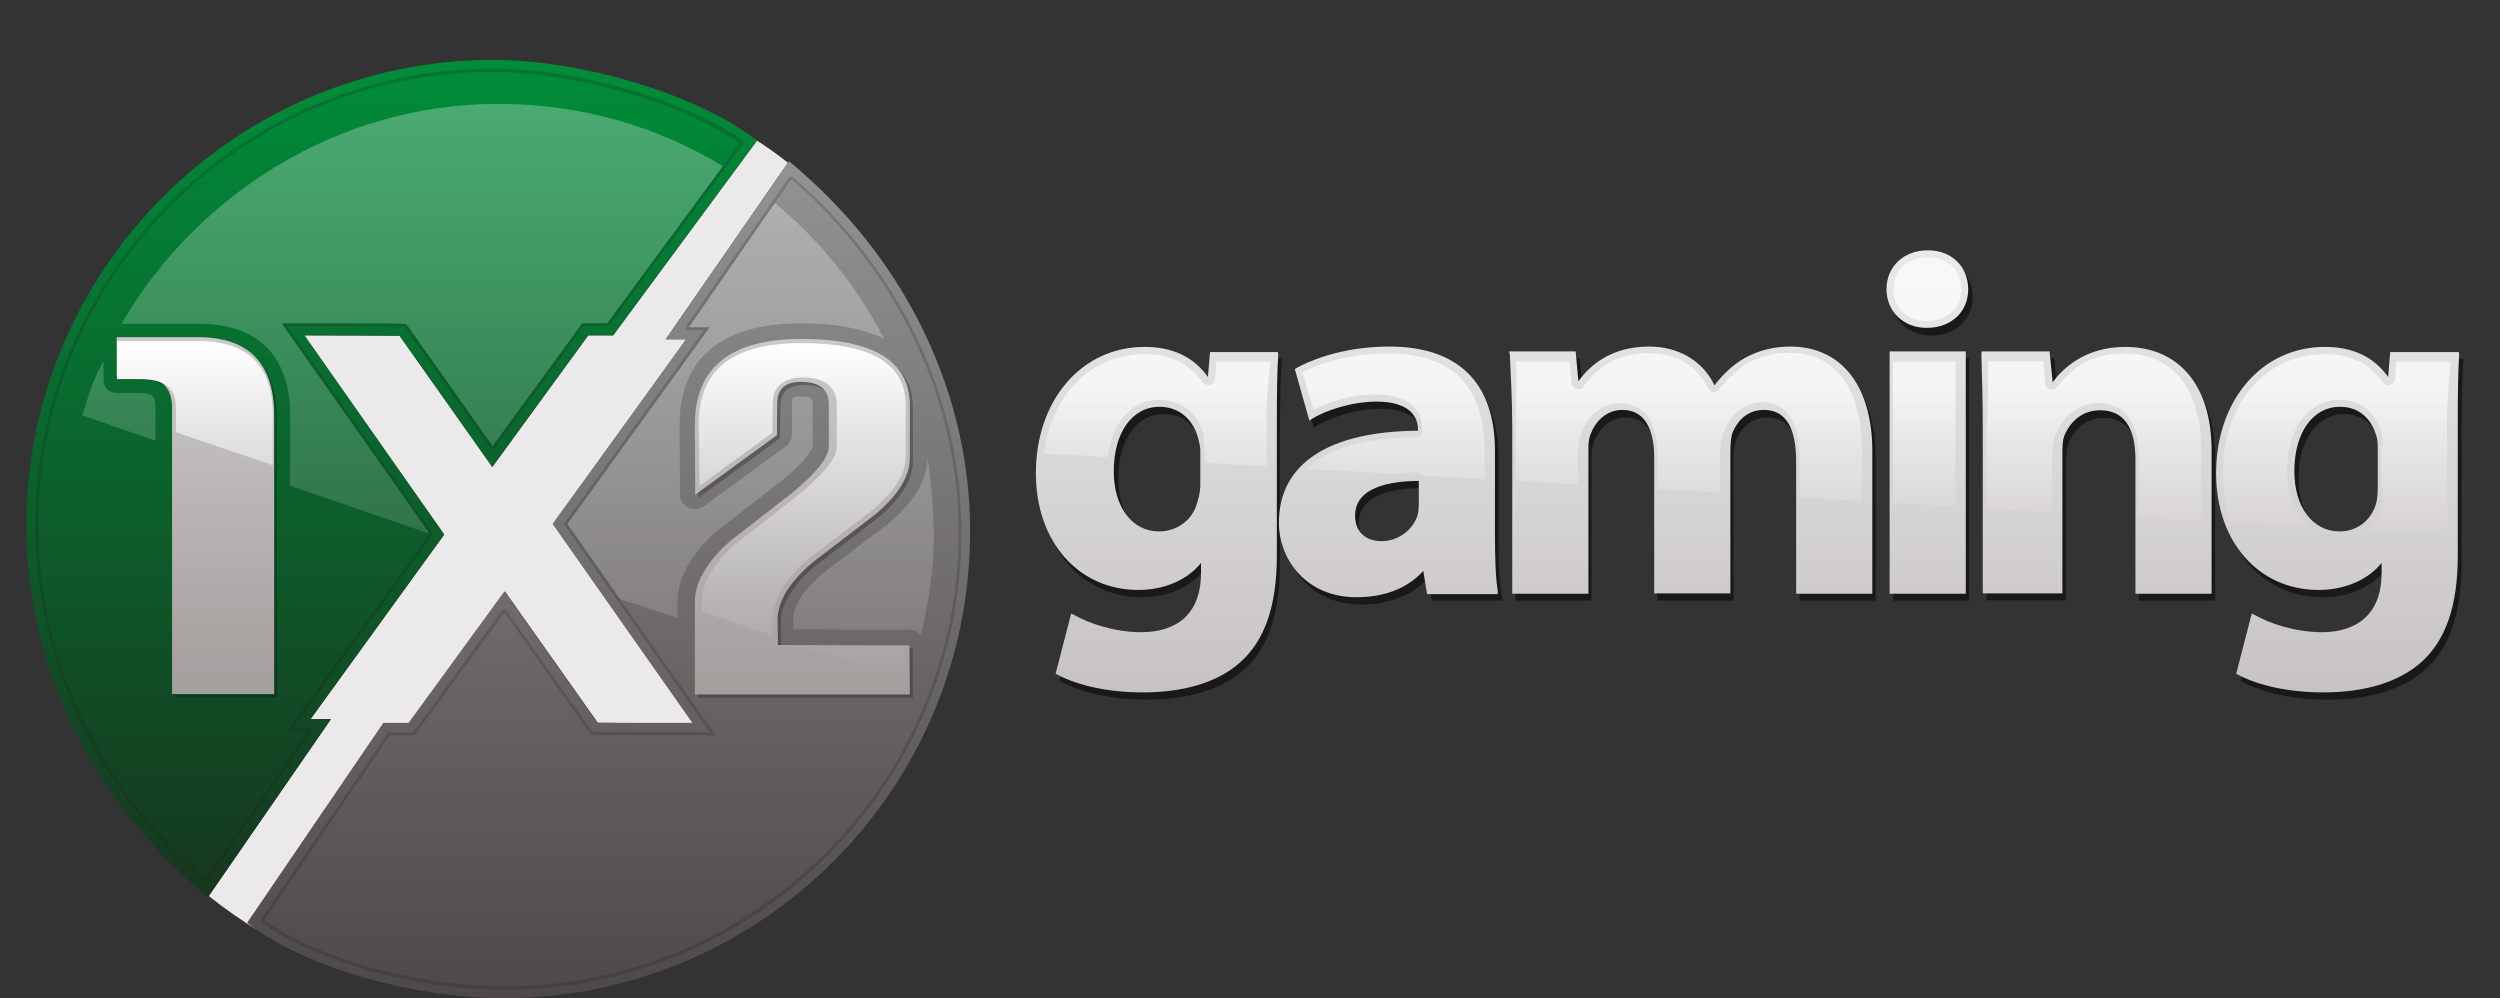
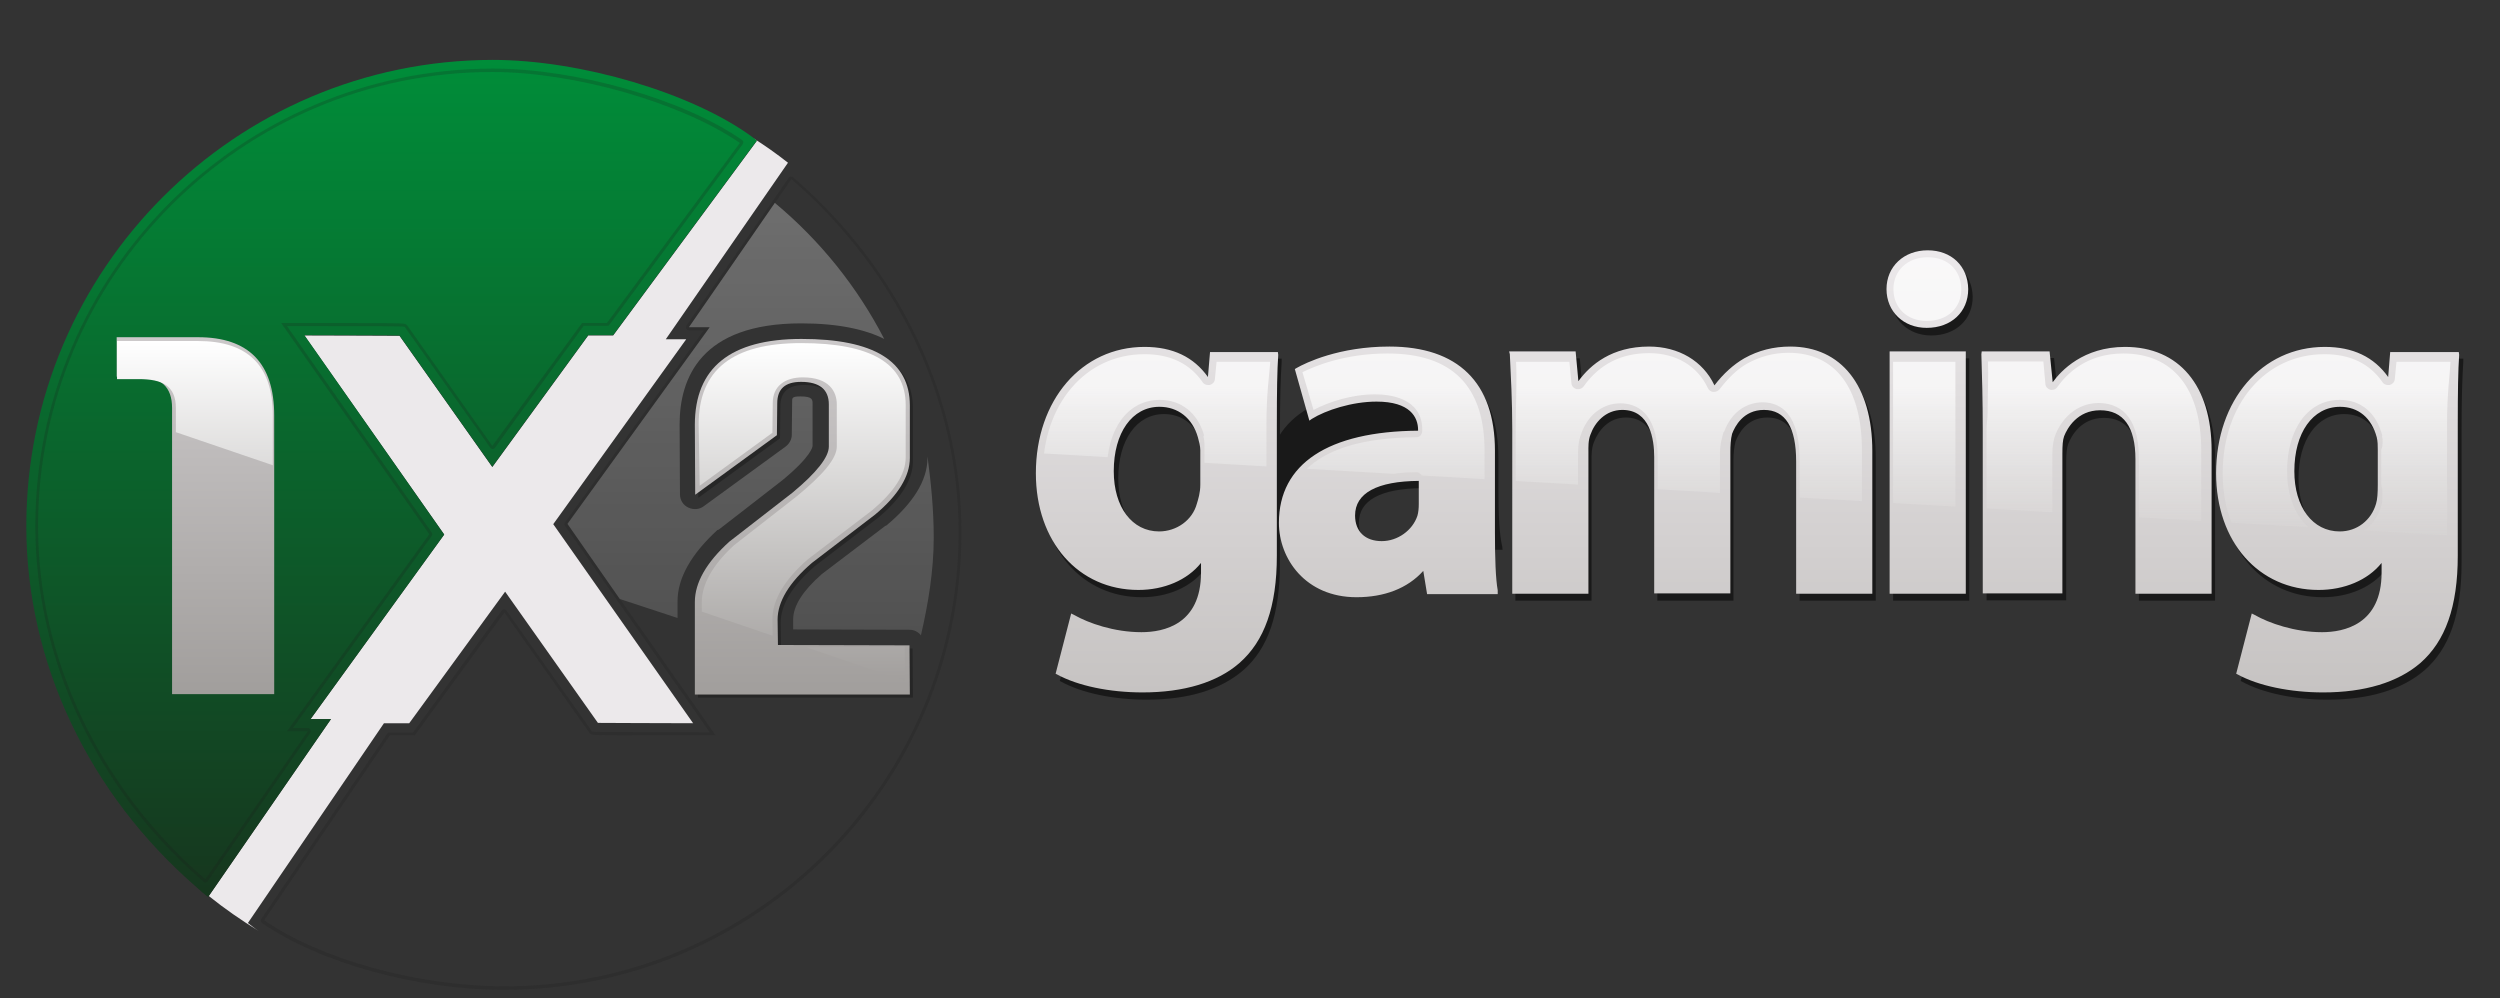
<svg xmlns="http://www.w3.org/2000/svg" xmlns:xlink="http://www.w3.org/1999/xlink" id="_x31_X2gaming_1_" x="0" y="0" version="1.1" viewBox="0 0 722.1 288.3" xml:space="preserve">
  <rect x="0" y="0" width="722.1" height="288.3" fill="#333333" stroke="none" />
  <g id="g3371">
    <path id="X" fill="#ece9eb" d="M198.2 98h-5.9l35.3-51c-3.3-2.6-6.7-5-10.2-7.2l1.2.9-41.5 56.2h-7.2l-27.7 38L115.4 97c-3.4 0-16.9-.1-27.5-.1l40.4 57.5-38.6 53.3h5.9l-35.3 51.1c4.6 3.7 9.4 7 14.4 10.1-.6-.4-1.2-.8-1.8-1.3l-1.3-1 39.3-57.7h7.3l27.7-38 26.8 37.9c3.4 0 16.9.1 27.5.1l-40.4-57.5z" />
    <g id="coin_1_">
      <linearGradient id="_x2F__x29__3_" x1="175.902" x2="175.902" y1="-.328" y2="272.487" gradientTransform="matrix(1 0 0 -1 0 288)" gradientUnits="userSpaceOnUse">
        <stop id="stop3188" offset="0" stop-color="#4d4948" />
        <stop id="stop3190" offset="1" stop-color="#9d9b9d" />
      </linearGradient>
-       <path id="_x2F__x29__1_" fill="url(#_x2F__x29__3_)" d="M231.2 49.4c-.3-.3-.8-.7-1.8-1.6l-1.5-1.2L192.3 98h5.9l-38.6 53.3 40.4 57.5c-10.7 0-24.1 0-27.5-.1l-26.8-37.9-27.7 38h-7.3l-39.3 57.7 1.3 1c16.6 12.2 46.6 20.8 72.8 20.8 74.3 0 134.7-60.4 134.7-134.7.1-39.1-17.8-77.1-49-104.2z" />
      <linearGradient id="_x28__x2F__3_" x1="113.084" x2="113.084" y1=".335" y2="270.665" gradientTransform="matrix(1 0 0 -1 0 288)" gradientUnits="userSpaceOnUse">
        <stop id="stop3194" offset="0" stop-color="#192c1b" />
        <stop id="stop3196" offset="1" stop-color="#008d39" />
      </linearGradient>
      <path id="_x28__x2F__1_" fill="url(#_x28__x2F__3_)" d="M217.2 39.5c-17.2-12.6-49.4-22.2-74.9-22.2C68 17.4 7.6 77.8 7.6 152c0 39.2 17.9 77.2 49.2 104.3.3.3.8.7 1.8 1.6l1.5 1.2 35.5-51.4h-5.9l38.6-53.3-40.4-57.6c10.7 0 24.1 0 27.5.1l26.8 37.9 27.7-38h7.2l41.5-56.2z" />
      <path id="inset_shadow__x2F__x29__1_" fill="#1d1d1b" d="M199 95.4h4.3l-40.1 55.5c-.2.3-.2.7 0 1l41.8 59.6h-1.7c-26 0-31.6 0-32.3-.2l-.2-.3-24.5-34.6c-.2-.2-.4-.4-.7-.4-.3 0-.5.1-.7.4l-25.6 35.2h-6.8c-.3 0-.6.1-.7.4l-36.3 53.4c-.3.4-.2.9.2 1.2 16.6 11.5 44.7 19.3 69.9 19.3 72.8 0 132.1-59.2 132.1-132.1 0-38.4-17.6-75.8-48.4-102.4l-.2-.2c-.2-.1-.4-.2-.6-.2h-.1c-.2 0-.5.2-.6.4L198.3 94c-.2.3-.2.6-.1.9.2.3.4.5.8.5m0-.9l29.6-42.8.2.2c30.5 26.5 48.1 63.6 48.1 101.8 0 72.3-58.9 131.2-131.2 131.2-24.9 0-53.1-7.8-69.4-19.1l36.3-53.4h7.2l25.9-35.5 24.5 34.7.4.4c.5.4.5.4 32.8.4h3.3l-42.8-61L205 94.5zm6 0z" class="st3" opacity=".2" />
      <path id="inset_shadow__x28__x2F__1_" fill="#1d1d1b" d="M59.3 254.9h.1c.2 0 .5-.2.6-.4l29.6-42.8c.2-.3.2-.6.1-.9-.2-.3-.4-.5-.8-.5h-4.3l40.1-55.5c.2-.3.2-.7 0-1L82.9 94.2h1.7c26 0 31.6 0 32.3.2l.2.3 24.5 34.6c.2.2.4.4.7.4.3 0 .5-.1.7-.4l25.6-35.2h6.8c.3 0 .5-.1.7-.4l38.4-52c.1-.2.2-.4.2-.7 0-.3-.2-.4-.4-.6-17-11.8-48-20.6-72-20.6C69.4 20 10.2 79.2 10.2 152c0 38.4 17.6 75.8 48.3 102.4l.2.2c.2.2.4.3.6.3m0-.9l-.2-.2C28.6 227.3 11 190.2 11 152 11 79.7 69.9 20.8 142.2 20.8c23.8 0 54.7 8.9 71.5 20.5l-38.4 52h-7.2l-25.9 35.5-24.5-34.7-.4-.4c-.5-.4-.5-.4-32.8-.4h-3.3l42.8 61-41.1 56.9h6z" class="st3" opacity=".2" />
      <g id="shine_5_">
        <defs id="defs3203">
          <path id="SVGID_1_" d="M163.9 151.3L205 94.5h-6l24.8-35.9c13 10.8 23.8 24.2 31.6 39.3-5.4-2.7-13.1-4.5-24-4.5-29 0-35.1 15.8-35.1 29.2l.1 20.2c0 1.6.9 3.1 2.4 3.8 1.5.7 3.2.6 4.5-.4l23.6-17.2c1.1-.8 1.8-2.1 1.8-3.4l.1-9.3c0-1.3-.2-1.8 2.4-1.8 3.6 0 3.5 1 3.5 2.2v12.1c0 .1-.1 2.8-8.7 9.9l-18.3 14.2c-.1.1-.4.2-.5.2-7.5 6.9-11.5 13.8-11.5 20.6v4.8L179 173zM266 183.5c2.1-9.1 3.7-18.6 3.7-28.3 0-8-.8-15.8-1.8-23.4v.4c0 6.6-4.2 13.2-11.9 19.6 0 0-.2.1-.3.1l-18.3 13.9c-5.5 4.8-8.3 9.2-8.3 13.1v2.9l33.7.1c1.2 0 2.4.6 3.2 1.6zm-226-70h-6.1c-2.4 0-4-1.4-4-3.8v-5.4c-3 5.1-4.5 10.3-6.1 15.7l21.1 7.3v-9.4c-.1-2.7.2-4.4-4.9-4.4zm77.4-19.7l.4.4 24.5 34.7 25.9-35.5h7.2L208.8 48c-18.9-11.5-41.1-18-64.9-18-46.6 0-87.3 26.5-108.8 63.5h22.1c17 0 26.6 9 26.6 26.5v20.3l40.4 13.9-42.8-60.8h3.3c32.2 0 32.2 0 32.7.4z" />
        </defs>
        <clipPath id="SVGID_2_">
          <use id="use3205" width="100%" height="100%" x="0" y="0" overflow="visible" xlink:href="#SVGID_1_" />
        </clipPath>
        <linearGradient id="_x2F__x29__4_" x1="175.902" x2="175.902" y1="-28.935" y2="241.395" gradientTransform="matrix(1 0 0 -1 0 288)" gradientUnits="userSpaceOnUse">
          <stop id="stop3208" offset="0" stop-color="#fff" stop-opacity="0" />
          <stop id="stop3210" offset="1" stop-color="#fff" stop-opacity=".3" />
        </linearGradient>
        <path id="_x2F__x29__2_" fill="url(#_x2F__x29__4_)" d="M231.2 49.4c-.3-.3-.8-.7-1.8-1.6l-1.5-1.2L192.3 98h5.9l-38.6 53.3 40.4 57.5c-10.7 0-24.1 0-27.5-.1l-26.8-37.9-27.7 38h-7.3l-39.3 57.7 1.3 1c16.6 12.2 46.6 20.8 72.8 20.8 74.3 0 134.7-60.4 134.7-134.7.1-39.1-17.8-77.1-49-104.2z" clip-path="url(#SVGID_2_)" />
        <defs id="defs3215">
-           <path id="SVGID_3_" d="M163.9 151.3L205 94.5h-6l24.8-35.9c13 10.8 23.8 24.2 31.6 39.3-5.4-2.7-13.1-4.5-24-4.5-29 0-35.1 15.8-35.1 29.2l.1 20.2c0 1.6.9 3.1 2.4 3.8 1.5.7 3.2.6 4.5-.4l23.6-17.2c1.1-.8 1.8-2.1 1.8-3.4l.1-9.3c0-1.3-.2-1.8 2.4-1.8 3.6 0 3.5 1 3.5 2.2v12.1c0 .1-.1 2.8-8.7 9.9l-18.3 14.2c-.1.1-.4.2-.5.2-7.5 6.9-11.5 13.8-11.5 20.6v4.8L179 173zM266 183.5c2.1-9.1 3.7-18.6 3.7-28.3 0-8-.8-15.8-1.8-23.4v.4c0 6.6-4.2 13.2-11.9 19.6 0 0-.2.1-.3.1l-18.3 13.9c-5.5 4.8-8.3 9.2-8.3 13.1v2.9l33.7.1c1.2 0 2.4.6 3.2 1.6zm-226-70h-6.1c-2.4 0-4-1.4-4-3.8v-5.4c-3 5.1-4.5 10.3-6.1 15.7l21.1 7.3v-9.4c-.1-2.7.2-4.4-4.9-4.4zm77.4-19.7l.4.4 24.5 34.7 25.9-35.5h7.2L208.8 48c-18.9-11.5-41.1-18-64.9-18-46.6 0-87.3 26.5-108.8 63.5h22.1c17 0 26.6 9 26.6 26.5v20.3l40.4 13.9-42.8-60.8h3.3c32.2 0 32.2 0 32.7.4z" />
-         </defs>
+           </defs>
        <clipPath id="SVGID_4_">
          <use id="use3217" width="100%" height="100%" x="0" y="0" overflow="visible" xlink:href="#SVGID_3_" />
        </clipPath>
        <linearGradient id="_x28__x2F__4_" x1="113.084" x2="113.084" y1=".335" y2="270.665" gradientTransform="matrix(1 0 0 -1 0 288)" gradientUnits="userSpaceOnUse">
          <stop id="stop3220" offset="0" stop-color="#fff" stop-opacity="0" />
          <stop id="stop3222" offset="1" stop-color="#fff" stop-opacity=".3" />
        </linearGradient>
        <path id="_x28__x2F__2_" fill="url(#_x28__x2F__4_)" d="M89.7 207.7l38.6-53.3-40.4-57.6c10.7 0 24.1 0 27.5.1l26.8 37.9 27.7-38h7.2l41.5-56.2-1.4-1C200 27 167.8 17.4 142.3 17.4 68 17.4 7.6 77.8 7.6 152c0 39.2 17.9 77.2 49.2 104.3.3.3.8.7 1.8 1.6l1.5 1.2 35.5-51.4z" clip-path="url(#SVGID_4_)" />
      </g>
    </g>
    <g id="_x31_X2_1_">
-       <path id="_x31__shadow_1_" d="M80 201.4H50.5v-82.7c0-6-3.2-9-9.7-9h-6.3V98.3H58c14.6 0 22 7.5 22 22.6z" class="st6" opacity=".25" />
      <path id="_x32__shadow_1_" d="M263.7 201.5h-62.1v-26.7c0-5.6 3.3-11.4 9.9-17.4l18.3-14.2c7-5.8 10.5-10.3 10.5-13.3v-12.2c0-4.3-2.7-6.5-8-6.5-4.6 0-6.9 2-6.9 6.2l-.1 9.2-23.6 17.2-.1-20.2c0-16.5 10.3-24.8 30.8-24.8 20.9 0 31.3 6.4 31.3 19.2v15.2c0 5.2-3.3 10.7-10 16.3l-18.3 14c-6.6 5.7-9.9 11.2-9.9 16.4l.1 7.3 38 .1z" class="st6" opacity=".25" />
      <linearGradient id="_x31__2_" x1="56.392" x2="56.392" y1="87.473" y2="190.614" gradientTransform="matrix(1 0 0 -1 0 288)" gradientUnits="userSpaceOnUse">
        <stop id="stop3230" offset="0" stop-color="#a19e9c" />
        <stop id="stop3232" offset="1" stop-color="#ccc9ca" />
      </linearGradient>
      <path id="_x31__1_" fill="url(#_x31__2_)" d="M79.1 200.5H49.7v-82.7c0-6-3.2-9-9.7-9h-6.3V97.4h23.5c14.6 0 22 7.5 22 22.6v80.5z" />
      <linearGradient id="_x32__2_" x1="231.758" x2="231.758" y1="87.361" y2="190.183" gradientTransform="matrix(1 0 0 -1 0 288)" gradientUnits="userSpaceOnUse">
        <stop id="stop3236" offset="0" stop-color="#a19e9c" />
        <stop id="stop3238" offset="1" stop-color="#ccc9ca" />
      </linearGradient>
      <path id="_x32__1_" fill="url(#_x32__2_)" d="M262.8 200.6h-62.1v-26.7c0-5.6 3.3-11.4 9.9-17.4l18.3-14.2c7-5.8 10.5-10.3 10.5-13.3v-12.2c0-4.3-2.7-6.5-8-6.5-4.6 0-6.9 2-6.9 6.2l-.1 9.2-23.6 17.2-.1-20.2c0-16.5 10.3-24.8 30.8-24.8 20.9 0 31.3 6.4 31.3 19.2v15.2c0 5.2-3.3 10.7-10 16.3l-18.3 14c-6.6 5.7-9.9 11.2-9.9 16.4l.1 7.3 38 .1z" />
      <g id="shine_4_">
        <defs id="defs3243">
          <path id="SVGID_5_" d="M0 107.5l293.4 100.1-9.6-164.4L174.7 0 53.3 13.9z" />
        </defs>
        <clipPath id="SVGID_6_">
          <use id="use3245" width="100%" height="100%" x="0" y="0" overflow="visible" xlink:href="#SVGID_5_" />
        </clipPath>
        <linearGradient id="SVGID_7_" x1="56.303" x2="56.303" y1="90.5" y2="189.5" gradientTransform="matrix(1 0 0 -1 0 288)" gradientUnits="userSpaceOnUse">
          <stop id="stop3248" offset="0" stop-color="#a19e9c" />
          <stop id="stop3250" offset="1" stop-color="#fff" />
        </linearGradient>
        <path id="path3253" fill="url(#SVGID_7_)" d="M78.8 197.5V120c0-14.6-7.4-21.5-21.6-21.5H33.8v11H40c6.9 0 10.8 1.9 10.8 8.4v79.6z" clip-path="url(#SVGID_6_)" />
        <defs id="defs3256">
          <path id="SVGID_8_" d="M0 107.5l293.4 100.1-9.6-164.4L174.7 0 53.3 13.9z" />
        </defs>
        <clipPath id="SVGID_9_">
          <use id="use3258" width="100%" height="100%" x="0" y="0" overflow="visible" xlink:href="#SVGID_8_" />
        </clipPath>
        <linearGradient id="SVGID_10_" x1="231.946" x2="231.946" y1="90.5" y2="188.883" gradientTransform="matrix(1 0 0 -1 0 288)" gradientUnits="userSpaceOnUse">
          <stop id="stop3261" offset="0" stop-color="#a19e9c" />
          <stop id="stop3263" offset="1" stop-color="#fff" />
        </linearGradient>
        <path id="path3266" fill="url(#SVGID_10_)" d="M202.1 140.3l21-15.3.1-8.6c0-4.8 3.4-7.4 8.7-7.4 7.7 0 9.8 4.2 9.8 7.8V129c0 3.5-4.1 8.2-11.5 14.3L212 157.5c-6.2 5.7-9.3 11.3-9.3 16.5v23.6h58.7l-.1-10.9-36.8.4-1.3.2v-1.2l-.1-7.2c0-5.6 3.5-11.5 10.3-17.4l18.5-14.1c6.3-5.3 9.7-10.4 9.7-15.2V117c0-12-10-17.9-30.2-17.9-19.8 0-29.6 7.7-29.6 23.5z" clip-path="url(#SVGID_9_)" />
      </g>
    </g>
    <g id="gaming_1_">
-       <path id="shadow_1_" d="M350.1 111c-4.1-5.8-10.2-8.7-18.3-8.7-18.2 0-31.4 15.4-31.4 36.5 0 19.8 12.2 33.7 29.4 33.7 7.4 0 14-2.8 18-7.8v2.8c0 15-10.7 17.2-17 17.2-7.9 0-15.2-2.6-19.4-5l-.8-.4-4.5 17.4.4.2c6 3.3 15.2 5.2 24.7 5.2 12 0 21.4-2.9 27.9-8.5 7.2-6.3 10.6-16.2 10.6-31v-37.7c0-10 .2-15.8.5-20.4v-.9h-19.6zm-14 44.6c-7.8 0-13.1-7-13.1-17.4 0-11.1 5.3-18.6 13.2-18.6 5.3 0 9.4 3.2 11 8.8.3 1.2.6 2.5.6 3.7v10c0 2.3-.4 4.2-.9 5.5-1.3 4.8-5.8 8-10.8 8zm96.7.4v-23.7c0-19.7-10.5-30.1-30.4-30.1-14.5 0-24.1 4.7-26.7 6.2l-.5.3 4.3 14.9.7-.5c4-2.5 11.5-5 18.6-5 9.7 0 11.9 4.5 11.9 8.2v.2c-26 .2-40 9.6-40 26.6 0 10.4 7.8 21.5 22.5 21.5 8 0 14.8-2.6 19.3-7.7l1.1 6.6H434l-.1-1c-.8-3.2-1.1-9.1-1.1-16.5zm-32.5 2.4c-4.8 0-7.8-2.8-7.8-7.4 0-6.5 6.3-9.9 18.3-10v6.7c0 1.2 0 2.4-.3 3.4-1.3 4.2-5.6 7.3-10.2 7.3zm141.5-26v41.1h-22v-38c0-9.9-3.1-14.9-9.3-14.9-6 0-8.4 4.8-9.2 6.9-.4 1.5-.6 3.5-.6 5.2v40.8h-22v-39.3c0-5.1-1.1-13.6-9.1-13.6-4.9 0-7.9 3.7-9.2 7.1-.7 1.7-.7 3.7-.7 5.2v40.6h-22v-47.3c0-8.2-.3-15.5-.6-21.8v-.9h19.2l.8 8.7c3.5-4.8 9.7-9.9 20.4-9.9 8.6 0 15.6 4.2 18.8 11.2 2.6-3.4 5.4-6 8.6-7.8 4.1-2.3 8.5-3.4 13.2-3.4 14.9-.1 23.7 11.2 23.7 30.1zm5-28.9h22v70h-22zm23-17.8c0 6.6-4.9 11.2-12 11.2-6.7 0-11.6-4.7-11.6-11.2 0-6.5 5-11.2 11.9-11.2 6.8 0 11.5 4.5 11.7 11.2zm70 46.6v41.2h-22v-38.7c0-9.3-3.5-14.1-10.1-14.1s-9.4 5.2-10.3 7.5c-.4 1.1-.6 2.7-.6 5v40.2h-23v-47.3c0-8.2 0-15.5-.3-21.8l.2-.9h19.6l.9 9c2.4-3.3 8.8-10.1 20.8-10.1 15.6.1 24.8 11.3 24.8 30zm51.9-28.8l-.6 7.5c-4.1-5.8-10.2-8.7-18.3-8.7-18.2 0-31.4 15.4-31.4 36.5 0 19.8 12.2 33.7 29.5 33.7 7.4 0 14.1-2.8 18.1-7.8v2.8c0 15-10.7 17.2-17.1 17.2-7.9 0-15.2-2.6-19.4-5l-.8-.4-4.5 17.4.4.2c6 3.3 15.2 5.2 24.7 5.2 12 0 21.5-2.9 28-8.5 7.2-6.3 10.7-16.2 10.7-31v-37.7c0-10 .2-15.8.5-20.4v-.9zM677 155.6c-7.8 0-13.1-7-13.1-17.4 0-11.1 5.3-18.6 13.2-18.6 5.3 0 9 3.2 10.5 8.8.3 1.2.2 2.5.2 3.7v10c0 2.3 0 4.2-.4 5.5-1.4 4.8-5.4 8-10.4 8z" opacity=".5" />
+       <path id="shadow_1_" d="M350.1 111c-4.1-5.8-10.2-8.7-18.3-8.7-18.2 0-31.4 15.4-31.4 36.5 0 19.8 12.2 33.7 29.4 33.7 7.4 0 14-2.8 18-7.8v2.8c0 15-10.7 17.2-17 17.2-7.9 0-15.2-2.6-19.4-5l-.8-.4-4.5 17.4.4.2c6 3.3 15.2 5.2 24.7 5.2 12 0 21.4-2.9 27.9-8.5 7.2-6.3 10.6-16.2 10.6-31v-37.7c0-10 .2-15.8.5-20.4v-.9h-19.6zm-14 44.6c-7.8 0-13.1-7-13.1-17.4 0-11.1 5.3-18.6 13.2-18.6 5.3 0 9.4 3.2 11 8.8.3 1.2.6 2.5.6 3.7v10c0 2.3-.4 4.2-.9 5.5-1.3 4.8-5.8 8-10.8 8zm96.7.4v-23.7c0-19.7-10.5-30.1-30.4-30.1-14.5 0-24.1 4.7-26.7 6.2c4-2.5 11.5-5 18.6-5 9.7 0 11.9 4.5 11.9 8.2v.2c-26 .2-40 9.6-40 26.6 0 10.4 7.8 21.5 22.5 21.5 8 0 14.8-2.6 19.3-7.7l1.1 6.6H434l-.1-1c-.8-3.2-1.1-9.1-1.1-16.5zm-32.5 2.4c-4.8 0-7.8-2.8-7.8-7.4 0-6.5 6.3-9.9 18.3-10v6.7c0 1.2 0 2.4-.3 3.4-1.3 4.2-5.6 7.3-10.2 7.3zm141.5-26v41.1h-22v-38c0-9.9-3.1-14.9-9.3-14.9-6 0-8.4 4.8-9.2 6.9-.4 1.5-.6 3.5-.6 5.2v40.8h-22v-39.3c0-5.1-1.1-13.6-9.1-13.6-4.9 0-7.9 3.7-9.2 7.1-.7 1.7-.7 3.7-.7 5.2v40.6h-22v-47.3c0-8.2-.3-15.5-.6-21.8v-.9h19.2l.8 8.7c3.5-4.8 9.7-9.9 20.4-9.9 8.6 0 15.6 4.2 18.8 11.2 2.6-3.4 5.4-6 8.6-7.8 4.1-2.3 8.5-3.4 13.2-3.4 14.9-.1 23.7 11.2 23.7 30.1zm5-28.9h22v70h-22zm23-17.8c0 6.6-4.9 11.2-12 11.2-6.7 0-11.6-4.7-11.6-11.2 0-6.5 5-11.2 11.9-11.2 6.8 0 11.5 4.5 11.7 11.2zm70 46.6v41.2h-22v-38.7c0-9.3-3.5-14.1-10.1-14.1s-9.4 5.2-10.3 7.5c-.4 1.1-.6 2.7-.6 5v40.2h-23v-47.3c0-8.2 0-15.5-.3-21.8l.2-.9h19.6l.9 9c2.4-3.3 8.8-10.1 20.8-10.1 15.6.1 24.8 11.3 24.8 30zm51.9-28.8l-.6 7.5c-4.1-5.8-10.2-8.7-18.3-8.7-18.2 0-31.4 15.4-31.4 36.5 0 19.8 12.2 33.7 29.5 33.7 7.4 0 14.1-2.8 18.1-7.8v2.8c0 15-10.7 17.2-17.1 17.2-7.9 0-15.2-2.6-19.4-5l-.8-.4-4.5 17.4.4.2c6 3.3 15.2 5.2 24.7 5.2 12 0 21.5-2.9 28-8.5 7.2-6.3 10.7-16.2 10.7-31v-37.7c0-10 .2-15.8.5-20.4v-.9zM677 155.6c-7.8 0-13.1-7-13.1-17.4 0-11.1 5.3-18.6 13.2-18.6 5.3 0 9 3.2 10.5 8.8.3 1.2.2 2.5.2 3.7v10c0 2.3 0 4.2-.4 5.5-1.4 4.8-5.4 8-10.4 8z" opacity=".5" />
      <linearGradient id="fill_2_" x1="504.634" x2="504.634" y1="88.136" y2="215.658" gradientTransform="matrix(1 0 0 -1 0 288)" gradientUnits="userSpaceOnUse">
        <stop id="stop3271" offset="0" stop-color="#c6c3c2" />
        <stop id="stop3273" offset="1" stop-color="#ece9eb" />
      </linearGradient>
      <path id="fill_1_" fill="url(#fill_2_)" d="M348.9 108.9c-4.1-5.8-10.2-8.7-18.3-8.7-18.2 0-31.4 15.4-31.4 36.5 0 19.8 12.3 33.7 29.6 33.7 7.4 0 14.1-2.8 18.1-7.8v2.8c0 15-10.8 17.2-17.2 17.2-7.9 0-15.3-2.6-19.5-5l-.8-.4-4.5 17.4.4.2c6 3.3 15.2 5.2 24.7 5.2 12 0 21.6-2.9 28-8.5 7.2-6.3 10.8-16.2 10.8-31v-37.7c0-10 .1-15.7.4-20.3l-.1-.8h-19.6zm-14.1 44.6c-7.8 0-13.1-7-13.1-17.4 0-11.1 5.3-18.6 13.2-18.6 5.3 0 9.5 3.2 11.1 8.8.3 1.2.7 2.5.7 3.7v10c0 2.3-.6 4.2-1 5.5-1.3 4.8-5.9 8-10.9 8zm97 .4v-23.7c0-19.7-10.7-30.1-30.5-30.1-14.5 0-24.2 4.7-26.8 6.2l-.5.3 4.2 14.9.7-.5c4-2.5 11.6-5 18.7-5 9.7 0 12 4.5 12 8.2v.2c-26 .2-40.2 9.6-40.2 26.6 0 10.4 7.7 21.5 22.4 21.5 8 0 14.7-2.5 19.3-7.6l1.1 6.7h20.4v-1.1c-.6-3.3-.8-9.3-.8-16.6zm-32.7 2.4c-4.8 0-7.7-2.8-7.7-7.4 0-6.5 6.4-9.9 18.4-10v6.7c0 1.2-.1 2.4-.4 3.4-1.4 4.2-5.7 7.3-10.3 7.3zm141.7-26v41.2h-22v-38.2c0-9.9-3.1-14.9-9.3-14.9-6 0-8.4 4.8-9.2 6.9-.4 1.5-.5 3.5-.5 5.2v40.9h-22V132c0-5.1-1.2-13.6-9.2-13.6-4.9 0-8 3.7-9.2 7.1-.7 1.7-.6 3.7-.6 5.2v40.8h-22V124c0-8.2-.4-15.4-.7-21.7l-.2-.8h19.2l.8 8.6c3.5-4.8 9.7-10 20.4-10 8.6 0 15.6 4.2 18.9 11.2 2.6-3.4 5.5-6 8.6-7.8 4.1-2.3 8.5-3.4 13.3-3.4 14.7 0 23.7 11.3 23.7 30.2zm5-28.8h22v70h-22zm22.7-18c0 6.6-4.9 11.2-12 11.2-6.7 0-11.6-4.7-11.6-11.2 0-6.5 5-11.2 11.9-11.2 6.8 0 11.6 4.5 11.7 11.2zm70.3 46.6v41.4h-22v-38.9c0-9.3-3.5-14.1-10.2-14.1-6.6 0-9.5 5.2-10.4 7.5-.4 1.1-.5 2.7-.5 5v40.4h-23V124c0-8.2-.2-15.4-.4-21.7l.1-.8H592l.9 8.9c2.4-3.3 8.8-10.2 20.9-10.2 15.6 0 25 11.2 25 29.9zm51.6-28.6l-.6 7.4c-4.1-5.8-10.2-8.7-18.3-8.7-18.2 0-31.4 15.4-31.4 36.5 0 19.8 12.3 33.7 29.6 33.7 7.4 0 14.2-2.8 18.2-7.8v2.8c0 15-10.9 17.2-17.2 17.2-7.9 0-15.3-2.6-19.5-5l-.8-.4-4.5 17.4.4.2c6 3.3 15.2 5.2 24.7 5.2 12 0 21.6-2.9 28.1-8.5 7.2-6.3 10.8-16.2 10.8-31v-37.7c0-10 .1-15.7.4-20.3l-.1-.8h-19.8zm-14.6 52c-7.8 0-13.1-7-13.1-17.4 0-11.1 5.3-18.6 13.2-18.6 5.3 0 9.1 3.2 10.6 8.8.3 1.2.3 2.5.3 3.7v10c0 2.3-.1 4.2-.5 5.5-1.4 4.8-5.5 8-10.5 8z" />
      <g id="shine_3_">
        <defs id="defs3278">
          <path id="SVGID_11_" d="M722.1 155.5l-428.7-25 16.1-44.8 248.4-19.9 156.9 32.9z" />
        </defs>
        <clipPath id="SVGID_12_">
          <use id="use3280" width="100%" height="100%" x="0" y="0" overflow="visible" xlink:href="#SVGID_11_" />
        </clipPath>
        <linearGradient id="SVGID_13_" x1="504.463" x2="504.463" y1="90.135" y2="213.658" gradientTransform="matrix(1 0 0 -1 0 288)" gradientUnits="userSpaceOnUse">
          <stop id="stop3283" offset=".2" stop-color="#c6c3c2" stop-opacity=".4" />
          <stop id="stop3285" offset=".7" stop-color="#fff" stop-opacity=".7" />
        </linearGradient>
        <path id="path3288" fill="url(#SVGID_13_)" d="M356.2 189.9c6.7-5.9 9.6-15.2 9.6-29.5v-37.7c0-8.9.8-14.2 1.1-18.2h-15.5l-.5 5.1c-.1.8-.7 1.4-1.5 1.6h-.5c-.6 0-1.3-.3-1.6-.9-3.7-5.3-9.3-8-16.7-8-17.1 0-29.4 14.5-29.4 34.4 0 18.6 11.2 31.6 27.3 31.6 6.8 0 12.8-2.6 16.3-7.1.4-.5 1-.8 1.6-.8.2 0 .2 0 .4.1.8.3 1.1 1 1.1 1.9v2.8c0 17.4-13 19.2-18.7 19.2-7.4 0-14.1-2.2-18.7-4.5l-3.4 13.4c5.7 2.8 14.1 4.5 22.7 4.5 11.5.1 20.3-2.6 26.4-7.9zm-9-43.8c-1.6 5.6-6.6 9.4-12.5 9.4-9 0-15-7.8-15-19.4 0-12.3 6.1-20.6 15.3-20.6 6.2 0 11 3.8 12.8 10.3l-.2.1c.4 1.7.3 3 .3 4.2v10c-.1 2.2-.1 4.3-.7 6zm66 18.9l.9 5.5h16.2c-.6-4-1.5-10-1.5-16.6v-23.7c0-18.6-9.3-28.1-28-28.1-12.5 0-21.1 3.7-24.6 5.4l3.2 10.9c4.4-2.3 11-4.5 17.8-4.5 4.1 0 13.6 1 13.6 10.2v.2c0 1.1-.6 2-1.7 2-31.3.2-37.8 13.5-37.8 24.6 0 4.9 2 9.7 5.3 13.3 2.6 2.8 7.5 6.2 15.3 6.2 7.9 0 13.9-2.2 17.9-6.7.4-.4.9-.7 1.5-.7.2 0 .4.2.6.2.6.3 1.2 1 1.3 1.8zm-2.1-15.6v.1c-1.7 5.1-6.6 8.7-12 8.7-6 0-9.9-3.9-9.9-9.6 0-5.4 3.5-12.2 20.1-12.2.5 0 .8.4 1.2.7.4.4.3 1.1.3 1.6v6.7c0 .3.3.5.3.8 0 1.2.3 2.2 0 3.2zm86.9-24.7c0 .1-.2.1-.2.2-.4 1.4-1 3.6-1 5.7v39.9h-18v-38.4c0-13.6-6.7-15.6-10.8-15.6-4.9 0-9.1 3.1-11.1 8.3-.7 1.6-1.1 3.5-1.1 5.9v39.8h-18V124c0-7.6.4-13.5.1-19.5h15.4l.6 6.3c.1.8.7 1.4 1.5 1.6h.5c.6 0 1.2-.3 1.6-.9 4.5-6.3 10.8-9.5 18.8-9.5 7.8 0 14 3.7 17 10.1.3.6.9 1.1 1.6 1.1h.2c.6 0 1.2-.3 1.6-.8 2.5-3.2 4.9-5.6 7.8-7.3 3.8-2.1 7.7-3.2 12.1-3.2 13.6 0 21.2 10.3 21.2 28.2v40.2h-18v-37.2c0-7.7-1.7-16.9-10.9-16.9-5.1.2-8.9 3.2-10.9 8.5zm66.8-20.2v66h-18v-66zm1.7-21c0 5.5-4 9.2-10 9.2-5.7 0-9.6-3.8-9.6-9.2 0-5.4 4.1-9.2 9.9-9.2 5.8 0 9.6 3.7 9.7 9.2zm27.3 41.8c-.6 1.4-1 3.3-1 5.8v39.4h-19V124c0-1.7.3-3.1.3-4.8 0-5.6.3-10.8.1-14.8h16l.6 6.6c.1.8.7 1.4 1.5 1.6h.5c.6 0 1.1-.3 1.5-.9 2.6-3.6 8.3-9.6 19-9.6 14.4 0 22.5 10.2 22.5 27.9v40.4h-18v-37.9c0-13.3-6.3-16.1-11.8-16.1-8 .2-11.4 6.9-12.2 8.9zm103.4 64.6c6.7-5.9 9.6-15.3 9.6-29.5v-37.7c0-9.1.8-14.2 1-18.2h-15.6l-.5 5.1c-.1.8-.7 1.4-1.5 1.6h-.5c-.6 0-1.3-.3-1.6-.9-3.7-5.3-9.3-8-16.7-8-17.1 0-29.4 14.5-29.4 34.4 0 18.6 11.2 31.6 27.4 31.6 6.8 0 12.8-2.6 16.4-7.1.4-.5 1-.8 1.6-.8.2 0 .2 0 .4.1.8.3 1.1 1 1.1 1.9v2.8c0 17.4-13 19.2-18.7 19.2-7.4 0-14.1-2.2-18.7-4.5l-3.4 13.4c5.7 2.8 14.1 4.5 22.7 4.5 11.4.1 20.3-2.6 26.4-7.9zm-9.1-61c0 .4-.3.8-.3 1.1v10c0 .5.3.9.3 1.3 0 1.8.2 3.4-.3 4.8-1.6 5.7-6.3 9.4-12.1 9.4-9 0-15.1-7.8-15.1-19.4 0-12.3 6.1-20.6 15.2-20.6 6.1 0 10.5 3.6 12.3 10.3l-.1.1c.3 1 .2 2.1.1 3z" clip-path="url(#SVGID_12_)" />
      </g>
    </g>
  </g>
</svg>